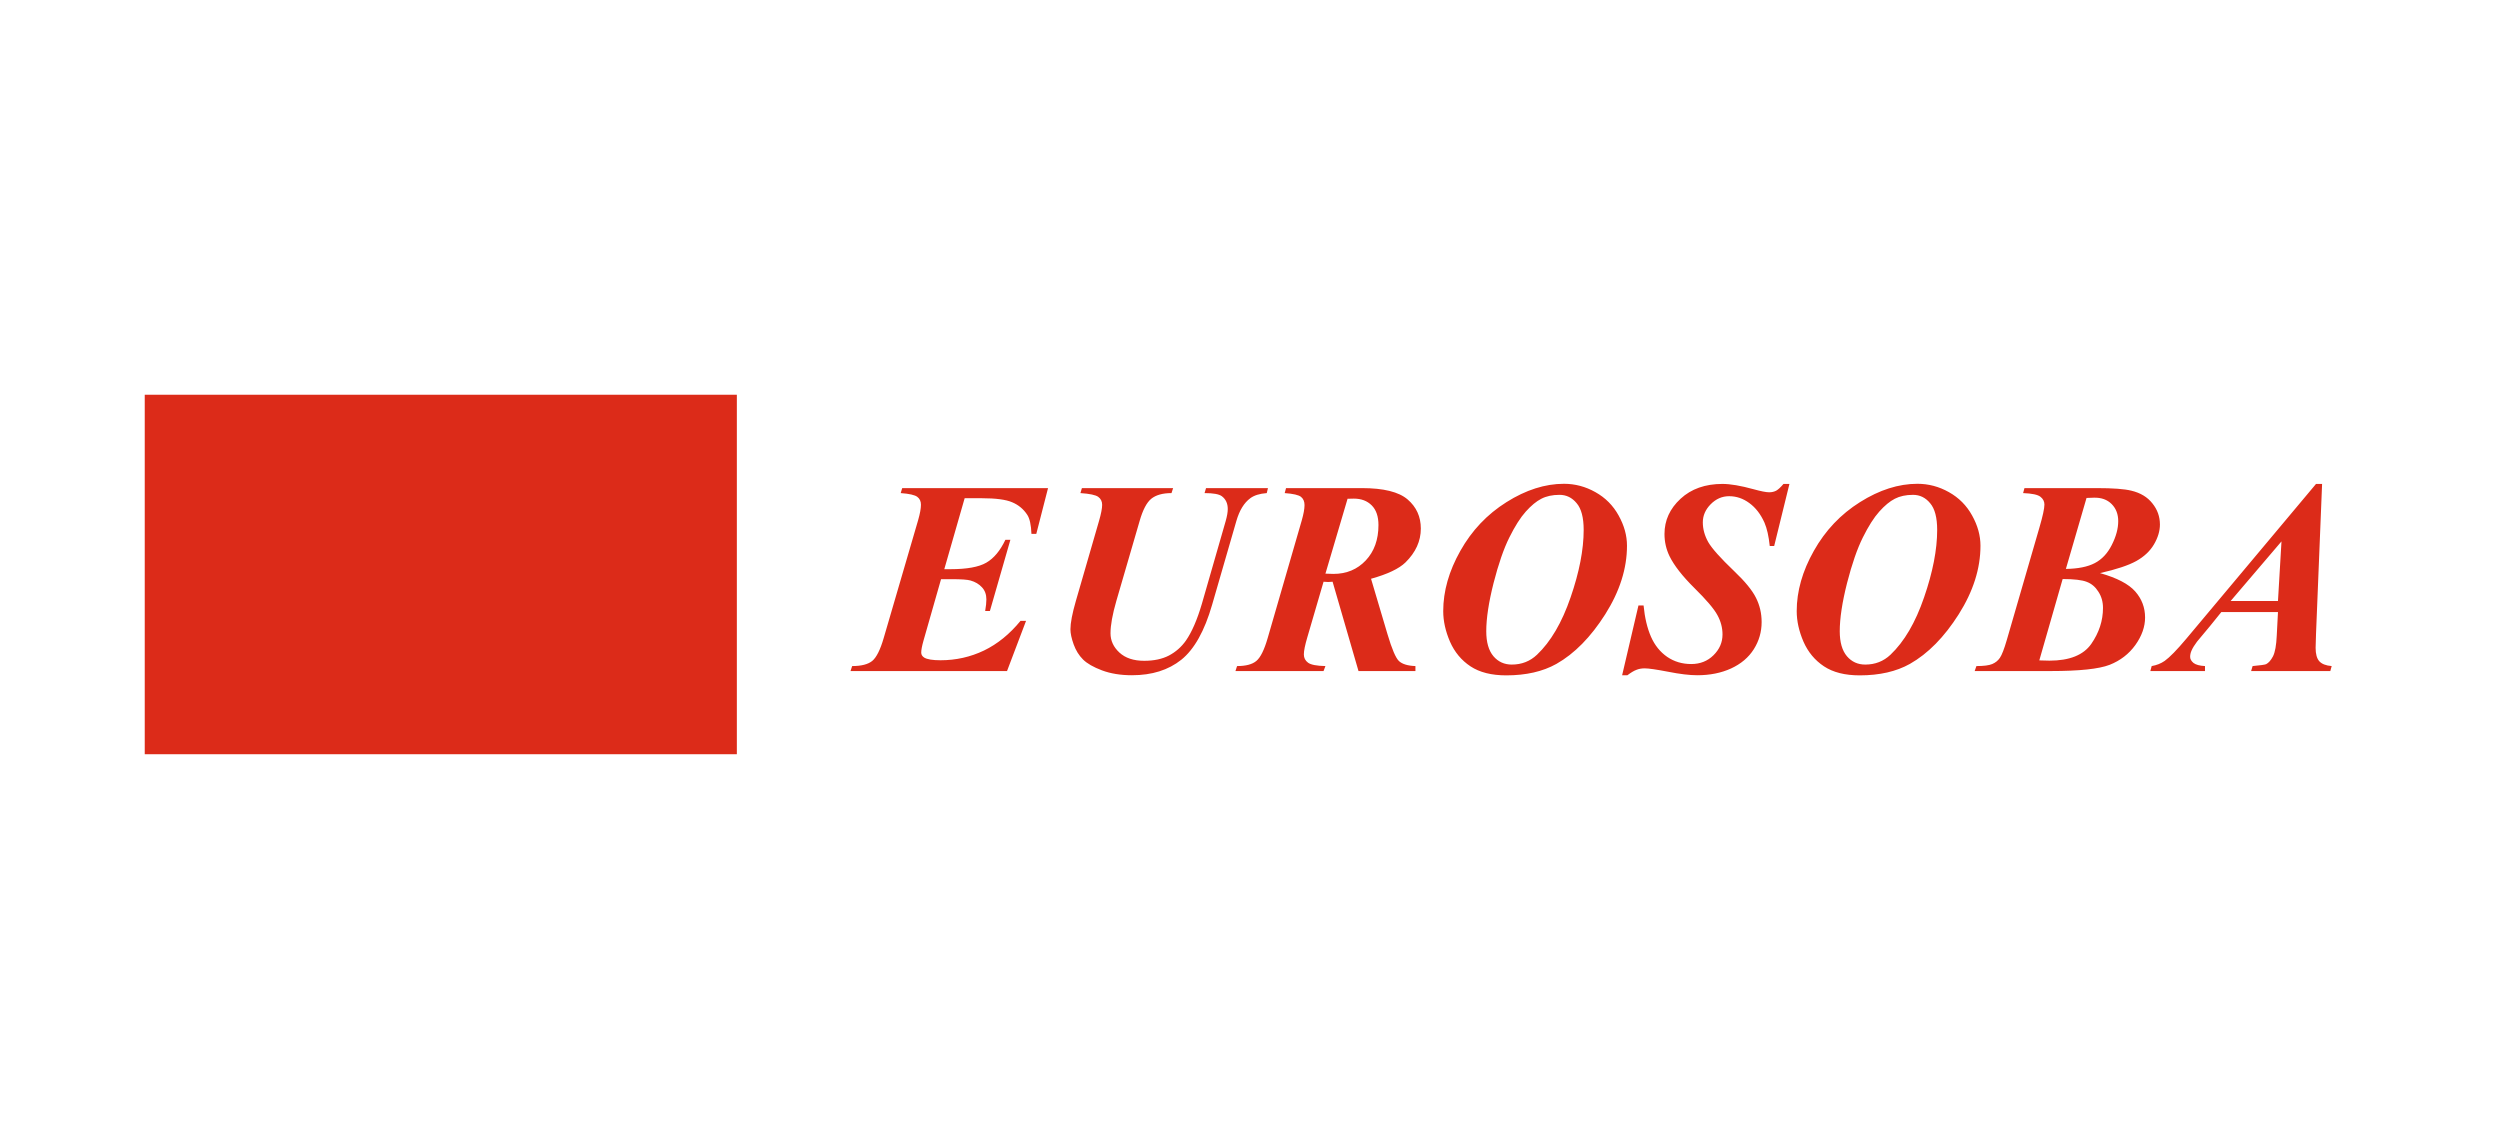
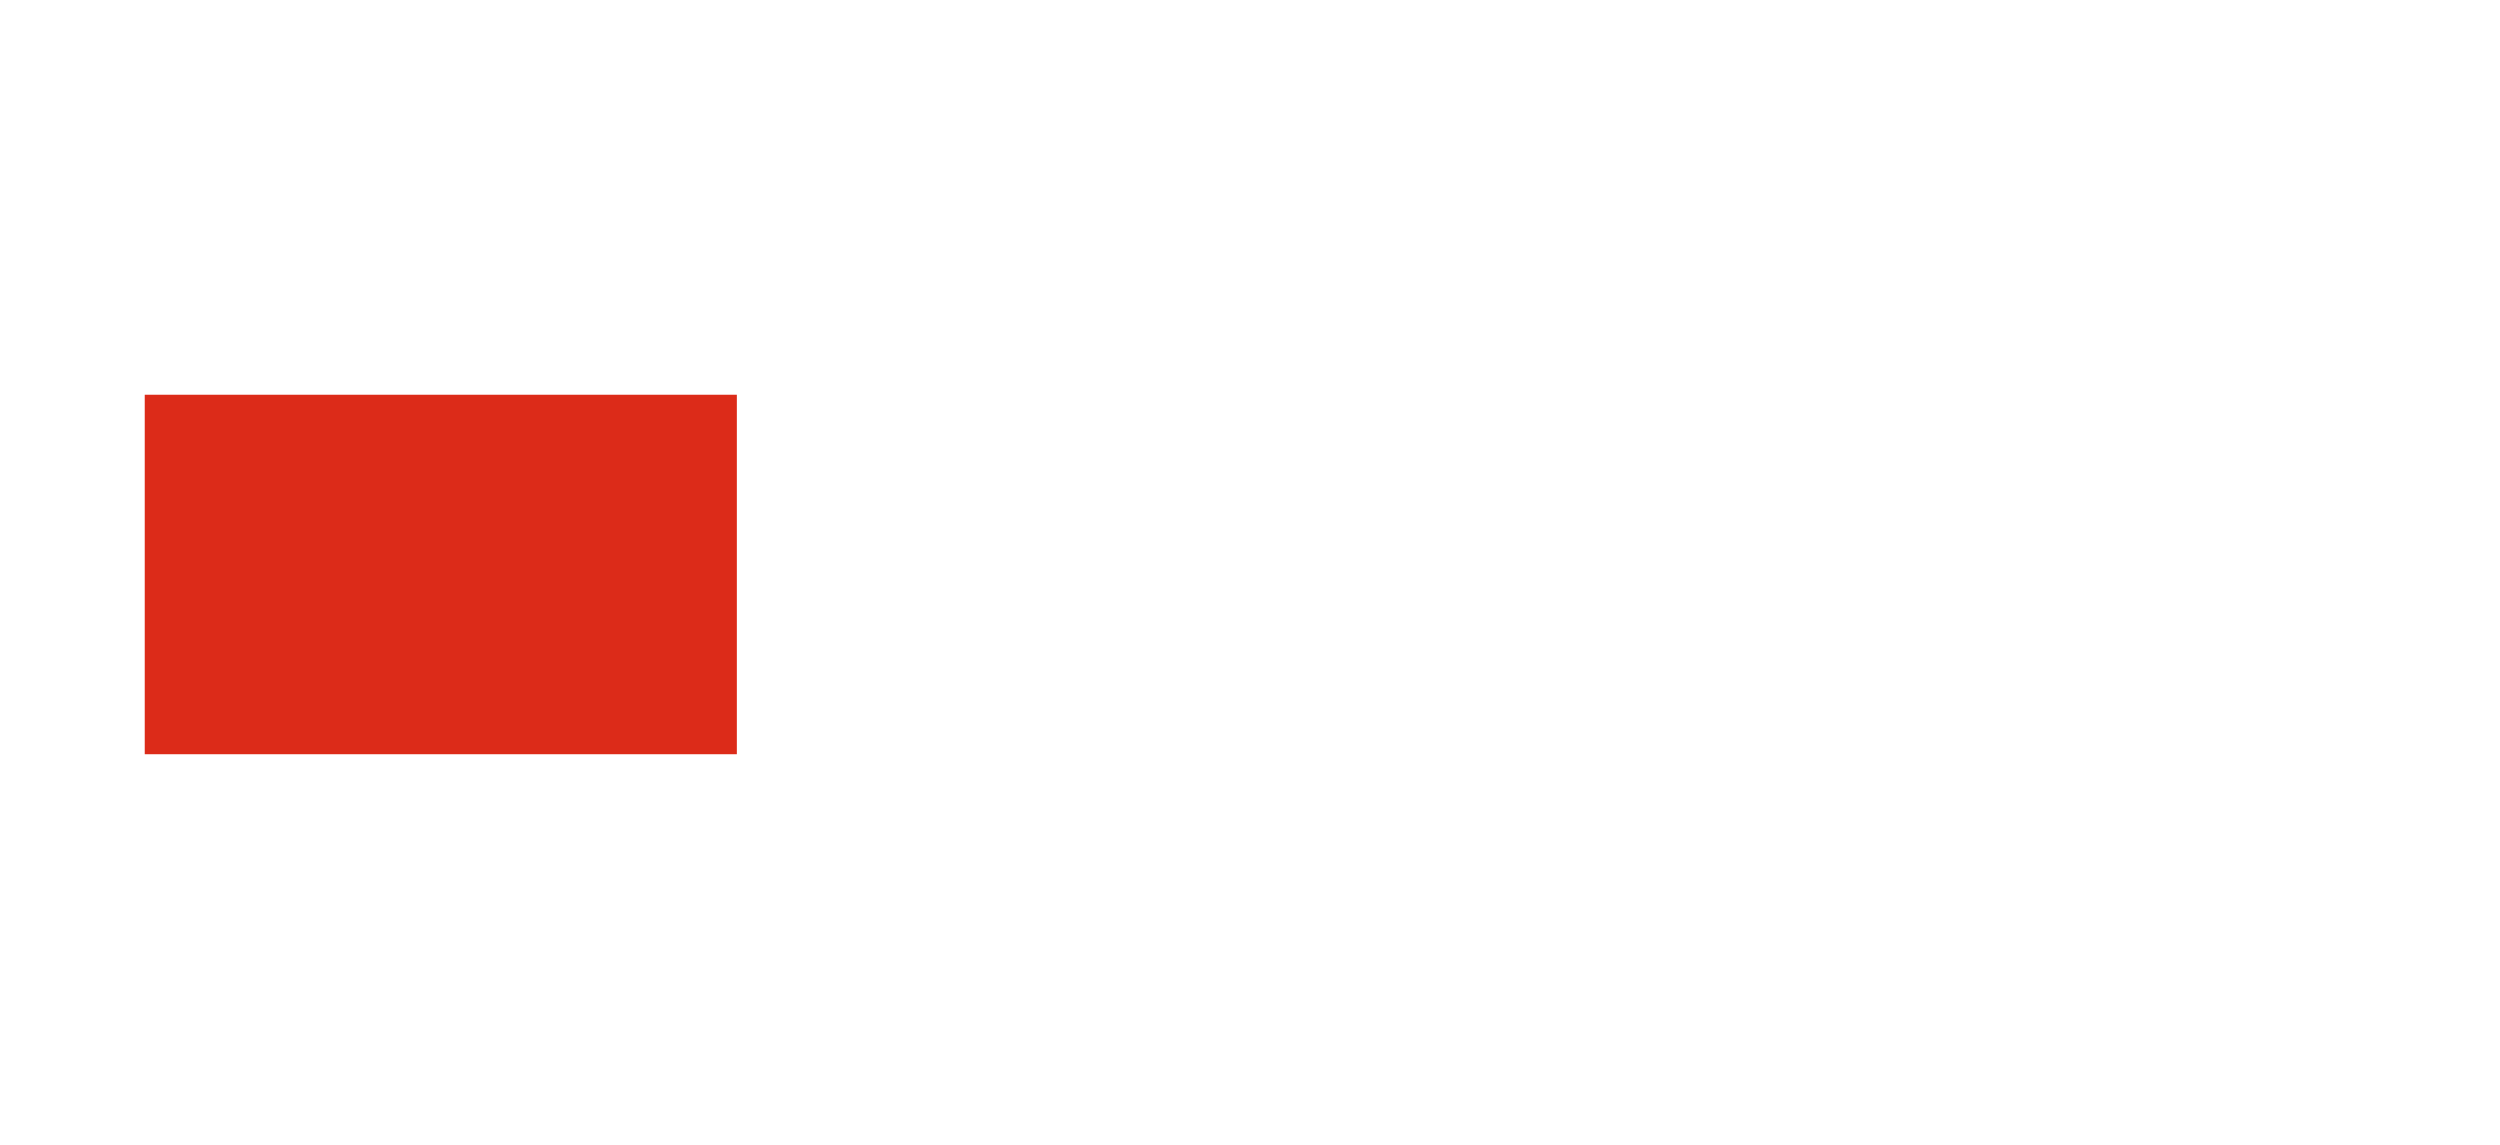
<svg xmlns="http://www.w3.org/2000/svg" width="190" height="87" viewBox="0 0 190 87" fill="none">
  <rect x="11" y="30" width="45" height="27.321" fill="#DC2B19" />
-   <path d="M73.314 37.865L71.766 43.258H72.238C73.482 43.258 74.388 43.094 74.955 42.766C75.529 42.438 76.015 41.857 76.411 41.023H76.79L75.232 46.437H74.873C74.935 46.075 74.965 45.781 74.965 45.555C74.965 45.179 74.853 44.872 74.627 44.632C74.408 44.393 74.121 44.222 73.766 44.12C73.533 44.051 73.051 44.017 72.32 44.017H71.52L70.187 48.683C70.071 49.093 70.013 49.397 70.013 49.595C70.013 49.752 70.088 49.879 70.238 49.975C70.457 50.111 70.871 50.18 71.479 50.18C72.648 50.18 73.749 49.934 74.781 49.441C75.813 48.942 76.739 48.19 77.56 47.185H77.98L76.534 51H64.64L64.763 50.621C65.46 50.621 65.969 50.491 66.29 50.231C66.612 49.964 66.902 49.383 67.162 48.488L69.777 39.536C69.92 39.037 69.992 38.644 69.992 38.357C69.992 38.097 69.9 37.899 69.715 37.762C69.531 37.619 69.11 37.523 68.454 37.475L68.567 37.096H79.651L78.759 40.572H78.39C78.363 39.888 78.257 39.406 78.072 39.126C77.785 38.688 77.402 38.371 76.924 38.172C76.452 37.967 75.683 37.865 74.617 37.865H73.314ZM91.659 37.096H96.365L96.273 37.475C95.733 37.516 95.316 37.646 95.022 37.865C94.55 38.213 94.198 38.788 93.966 39.587L92.12 45.965C91.546 47.955 90.767 49.346 89.782 50.139C88.798 50.925 87.547 51.318 86.029 51.318C85.168 51.318 84.409 51.195 83.753 50.949C83.097 50.703 82.615 50.426 82.307 50.118C81.999 49.81 81.764 49.431 81.6 48.98C81.436 48.522 81.353 48.139 81.353 47.831C81.353 47.346 81.49 46.628 81.764 45.678L83.527 39.587C83.685 39.041 83.763 38.634 83.763 38.367C83.763 38.107 83.664 37.906 83.466 37.762C83.274 37.619 82.823 37.523 82.112 37.475L82.225 37.096H89.157L89.034 37.475C88.364 37.475 87.851 37.619 87.496 37.906C87.147 38.193 86.853 38.753 86.614 39.587L84.84 45.678C84.546 46.697 84.399 47.514 84.399 48.129C84.399 48.69 84.624 49.178 85.076 49.595C85.527 50.012 86.156 50.221 86.962 50.221C87.701 50.221 88.326 50.087 88.839 49.821C89.358 49.547 89.789 49.168 90.131 48.683C90.582 48.033 90.985 47.103 91.341 45.894L93.156 39.587C93.258 39.225 93.31 38.924 93.31 38.685C93.31 38.261 93.159 37.937 92.858 37.711C92.647 37.554 92.209 37.475 91.546 37.475L91.659 37.096ZM100.59 44.212L99.359 48.426C99.182 49.021 99.093 49.459 99.093 49.739C99.093 49.998 99.199 50.207 99.411 50.364C99.623 50.522 100.063 50.607 100.733 50.621L100.59 51H93.894L94.017 50.621C94.687 50.621 95.176 50.491 95.483 50.231C95.798 49.971 96.085 49.39 96.345 48.488L98.929 39.567C99.072 39.068 99.144 38.675 99.144 38.388C99.144 38.114 99.055 37.906 98.877 37.762C98.7 37.619 98.286 37.523 97.637 37.475L97.739 37.096H103.502C105.149 37.096 106.308 37.383 106.978 37.957C107.648 38.531 107.983 39.27 107.983 40.172C107.983 41.122 107.593 41.98 106.814 42.746C106.322 43.224 105.45 43.638 104.199 43.986L105.45 48.201C105.785 49.329 106.076 50.009 106.322 50.241C106.575 50.474 106.992 50.6 107.573 50.621V51H103.246L101.277 44.212L100.938 44.232C100.863 44.232 100.747 44.226 100.59 44.212ZM100.733 43.597C100.973 43.61 101.174 43.617 101.338 43.617C102.336 43.617 103.157 43.275 103.799 42.592C104.442 41.908 104.763 41.013 104.763 39.905C104.763 39.249 104.592 38.75 104.25 38.408C103.909 38.066 103.458 37.895 102.897 37.895C102.76 37.895 102.6 37.899 102.415 37.906L100.733 43.597ZM114.474 51.328C113.353 51.328 112.447 51.099 111.756 50.641C111.066 50.183 110.546 49.558 110.198 48.765C109.856 47.972 109.685 47.199 109.685 46.447C109.685 44.93 110.119 43.402 110.987 41.864C111.855 40.319 113.024 39.085 114.494 38.162C115.971 37.232 117.427 36.768 118.862 36.768C119.703 36.768 120.5 36.98 121.251 37.403C122.01 37.827 122.598 38.419 123.015 39.177C123.439 39.936 123.651 40.702 123.651 41.474C123.651 43.204 123.101 44.94 122 46.683C120.899 48.419 119.662 49.677 118.288 50.456C117.249 51.038 115.978 51.328 114.474 51.328ZM118.524 37.608C117.984 37.608 117.522 37.708 117.14 37.906C116.764 38.097 116.371 38.422 115.96 38.88C115.55 39.338 115.133 39.994 114.709 40.849C114.286 41.696 113.886 42.852 113.51 44.315C113.141 45.777 112.956 46.998 112.956 47.975C112.956 48.809 113.137 49.441 113.5 49.872C113.862 50.296 114.327 50.508 114.894 50.508C115.646 50.508 116.285 50.258 116.812 49.759C117.857 48.768 118.708 47.315 119.365 45.401C120.028 43.48 120.359 41.772 120.359 40.274C120.359 39.338 120.182 38.661 119.826 38.244C119.478 37.82 119.043 37.608 118.524 37.608ZM135.997 36.778L134.838 41.495H134.5C134.424 40.756 134.291 40.165 134.1 39.721C133.812 39.078 133.43 38.583 132.951 38.234C132.479 37.885 131.967 37.711 131.413 37.711C130.88 37.711 130.412 37.916 130.008 38.326C129.612 38.73 129.414 39.188 129.414 39.7C129.414 40.206 129.55 40.705 129.824 41.197C130.104 41.683 130.76 42.417 131.792 43.402C132.62 44.188 133.173 44.865 133.454 45.432C133.741 45.999 133.884 46.615 133.884 47.278C133.884 48.023 133.686 48.71 133.29 49.339C132.893 49.968 132.315 50.456 131.557 50.805C130.805 51.147 129.95 51.318 128.993 51.318C128.405 51.318 127.664 51.229 126.768 51.051C125.879 50.88 125.288 50.795 124.994 50.795C124.762 50.795 124.553 50.833 124.369 50.908C124.184 50.976 123.955 51.113 123.682 51.318H123.282L124.522 46.017H124.912C125.001 46.946 125.189 47.739 125.476 48.395C125.763 49.045 126.173 49.554 126.707 49.923C127.24 50.286 127.848 50.467 128.532 50.467C129.208 50.467 129.772 50.245 130.224 49.8C130.682 49.349 130.911 48.823 130.911 48.221C130.911 47.709 130.781 47.216 130.521 46.745C130.268 46.273 129.684 45.586 128.768 44.684C127.858 43.781 127.229 42.975 126.881 42.264C126.628 41.737 126.501 41.177 126.501 40.582C126.501 39.55 126.908 38.658 127.722 37.906C128.535 37.154 129.598 36.778 130.911 36.778C131.505 36.778 132.288 36.911 133.259 37.178C133.826 37.335 134.226 37.414 134.458 37.414C134.657 37.414 134.834 37.373 134.992 37.291C135.149 37.202 135.333 37.031 135.545 36.778H135.997ZM141.339 51.328C140.218 51.328 139.312 51.099 138.622 50.641C137.931 50.183 137.412 49.558 137.063 48.765C136.721 47.972 136.55 47.199 136.55 46.447C136.55 44.93 136.984 43.402 137.853 41.864C138.721 40.319 139.89 39.085 141.359 38.162C142.836 37.232 144.292 36.768 145.728 36.768C146.568 36.768 147.365 36.98 148.117 37.403C148.875 37.827 149.463 38.419 149.88 39.177C150.304 39.936 150.516 40.702 150.516 41.474C150.516 43.204 149.966 44.94 148.865 46.683C147.765 48.419 146.527 49.677 145.153 50.456C144.114 51.038 142.843 51.328 141.339 51.328ZM145.389 37.608C144.849 37.608 144.388 37.708 144.005 37.906C143.629 38.097 143.236 38.422 142.826 38.88C142.416 39.338 141.999 39.994 141.575 40.849C141.151 41.696 140.751 42.852 140.375 44.315C140.006 45.777 139.821 46.998 139.821 47.975C139.821 48.809 140.002 49.441 140.365 49.872C140.727 50.296 141.192 50.508 141.759 50.508C142.511 50.508 143.15 50.258 143.677 49.759C144.723 48.768 145.574 47.315 146.23 45.401C146.893 43.48 147.225 41.772 147.225 40.274C147.225 39.338 147.047 38.661 146.691 38.244C146.343 37.82 145.909 37.608 145.389 37.608ZM153.859 37.096H159.355C160.579 37.096 161.454 37.161 161.98 37.291C162.67 37.455 163.204 37.776 163.58 38.254C163.962 38.726 164.154 39.263 164.154 39.864C164.154 40.356 164.003 40.859 163.703 41.372C163.402 41.884 162.951 42.308 162.349 42.643C161.754 42.971 160.838 43.275 159.601 43.556C160.886 43.918 161.778 44.383 162.277 44.95C162.776 45.518 163.026 46.177 163.026 46.929C163.026 47.633 162.78 48.331 162.288 49.021C161.795 49.705 161.143 50.207 160.329 50.528C159.516 50.843 158.025 51 155.858 51H150.075L150.208 50.621C150.769 50.621 151.169 50.569 151.408 50.467C151.654 50.364 151.849 50.207 151.993 49.995C152.143 49.776 152.317 49.325 152.516 48.642L154.997 40.09C155.25 39.222 155.376 38.641 155.376 38.347C155.376 38.107 155.274 37.909 155.069 37.752C154.871 37.595 154.433 37.502 153.756 37.475L153.859 37.096ZM157.007 43.238C157.937 43.224 158.668 43.077 159.201 42.797C159.741 42.517 160.172 42.059 160.493 41.423C160.821 40.78 160.985 40.175 160.985 39.608C160.985 39.075 160.818 38.641 160.483 38.306C160.148 37.971 159.7 37.81 159.14 37.824L158.576 37.844L157.007 43.238ZM156.761 44.007L154.987 50.19C155.329 50.204 155.585 50.21 155.756 50.21C157.28 50.21 158.34 49.787 158.935 48.939C159.529 48.084 159.827 47.172 159.827 46.201C159.827 45.736 159.71 45.326 159.478 44.971C159.252 44.608 158.958 44.359 158.596 44.222C158.234 44.079 157.622 44.007 156.761 44.007ZM173.126 46.519H168.819L167.958 47.585L166.974 48.765C166.782 49.018 166.642 49.247 166.553 49.452C166.485 49.609 166.451 49.766 166.451 49.923C166.451 50.087 166.536 50.241 166.707 50.385C166.885 50.522 167.175 50.6 167.579 50.621V51H163.426L163.528 50.621C163.897 50.559 164.226 50.429 164.513 50.231C164.896 49.958 165.446 49.394 166.164 48.539L176.018 36.778H176.479L176.018 48.16C175.997 48.754 175.987 49.113 175.987 49.236C175.987 49.701 176.079 50.04 176.264 50.252C176.455 50.463 176.77 50.586 177.207 50.621L177.104 51H171.085L171.198 50.621C171.793 50.566 172.135 50.518 172.224 50.477C172.415 50.381 172.589 50.183 172.747 49.882C172.904 49.575 173 49.045 173.034 48.293L173.126 46.519ZM173.126 45.678L173.393 41.146L169.527 45.678H173.126Z" fill="#DC2B19" />
</svg>